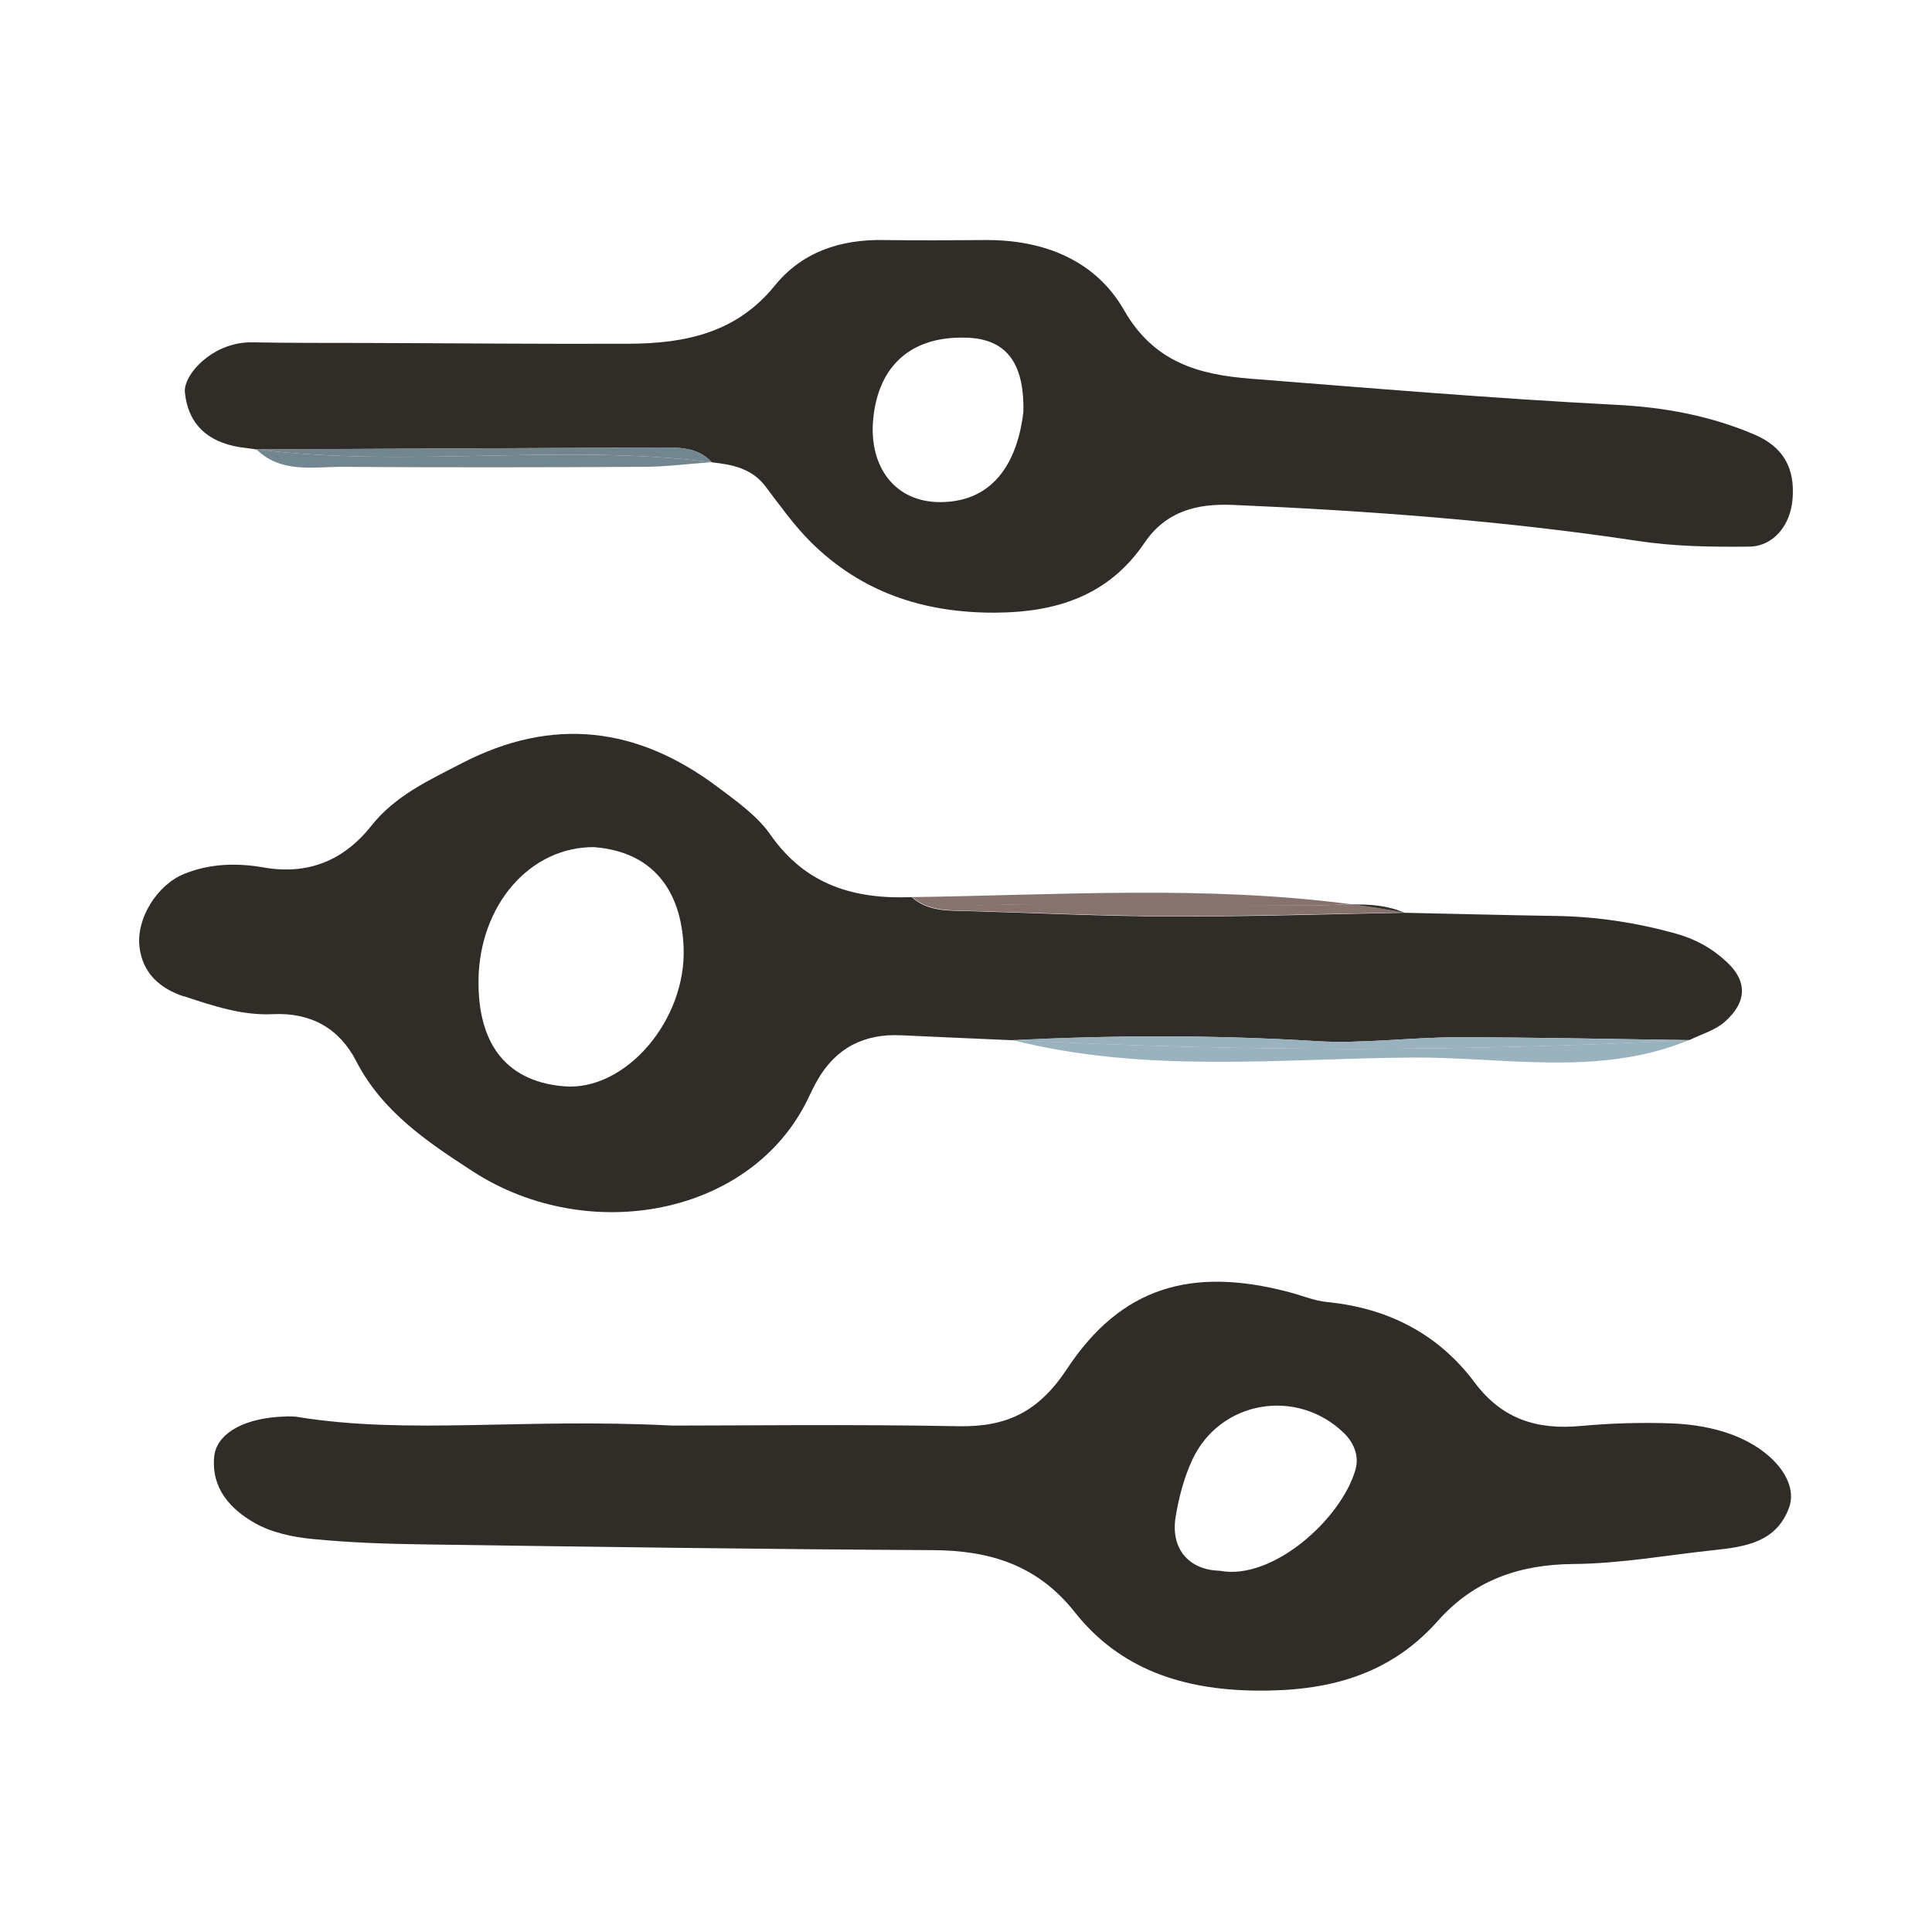
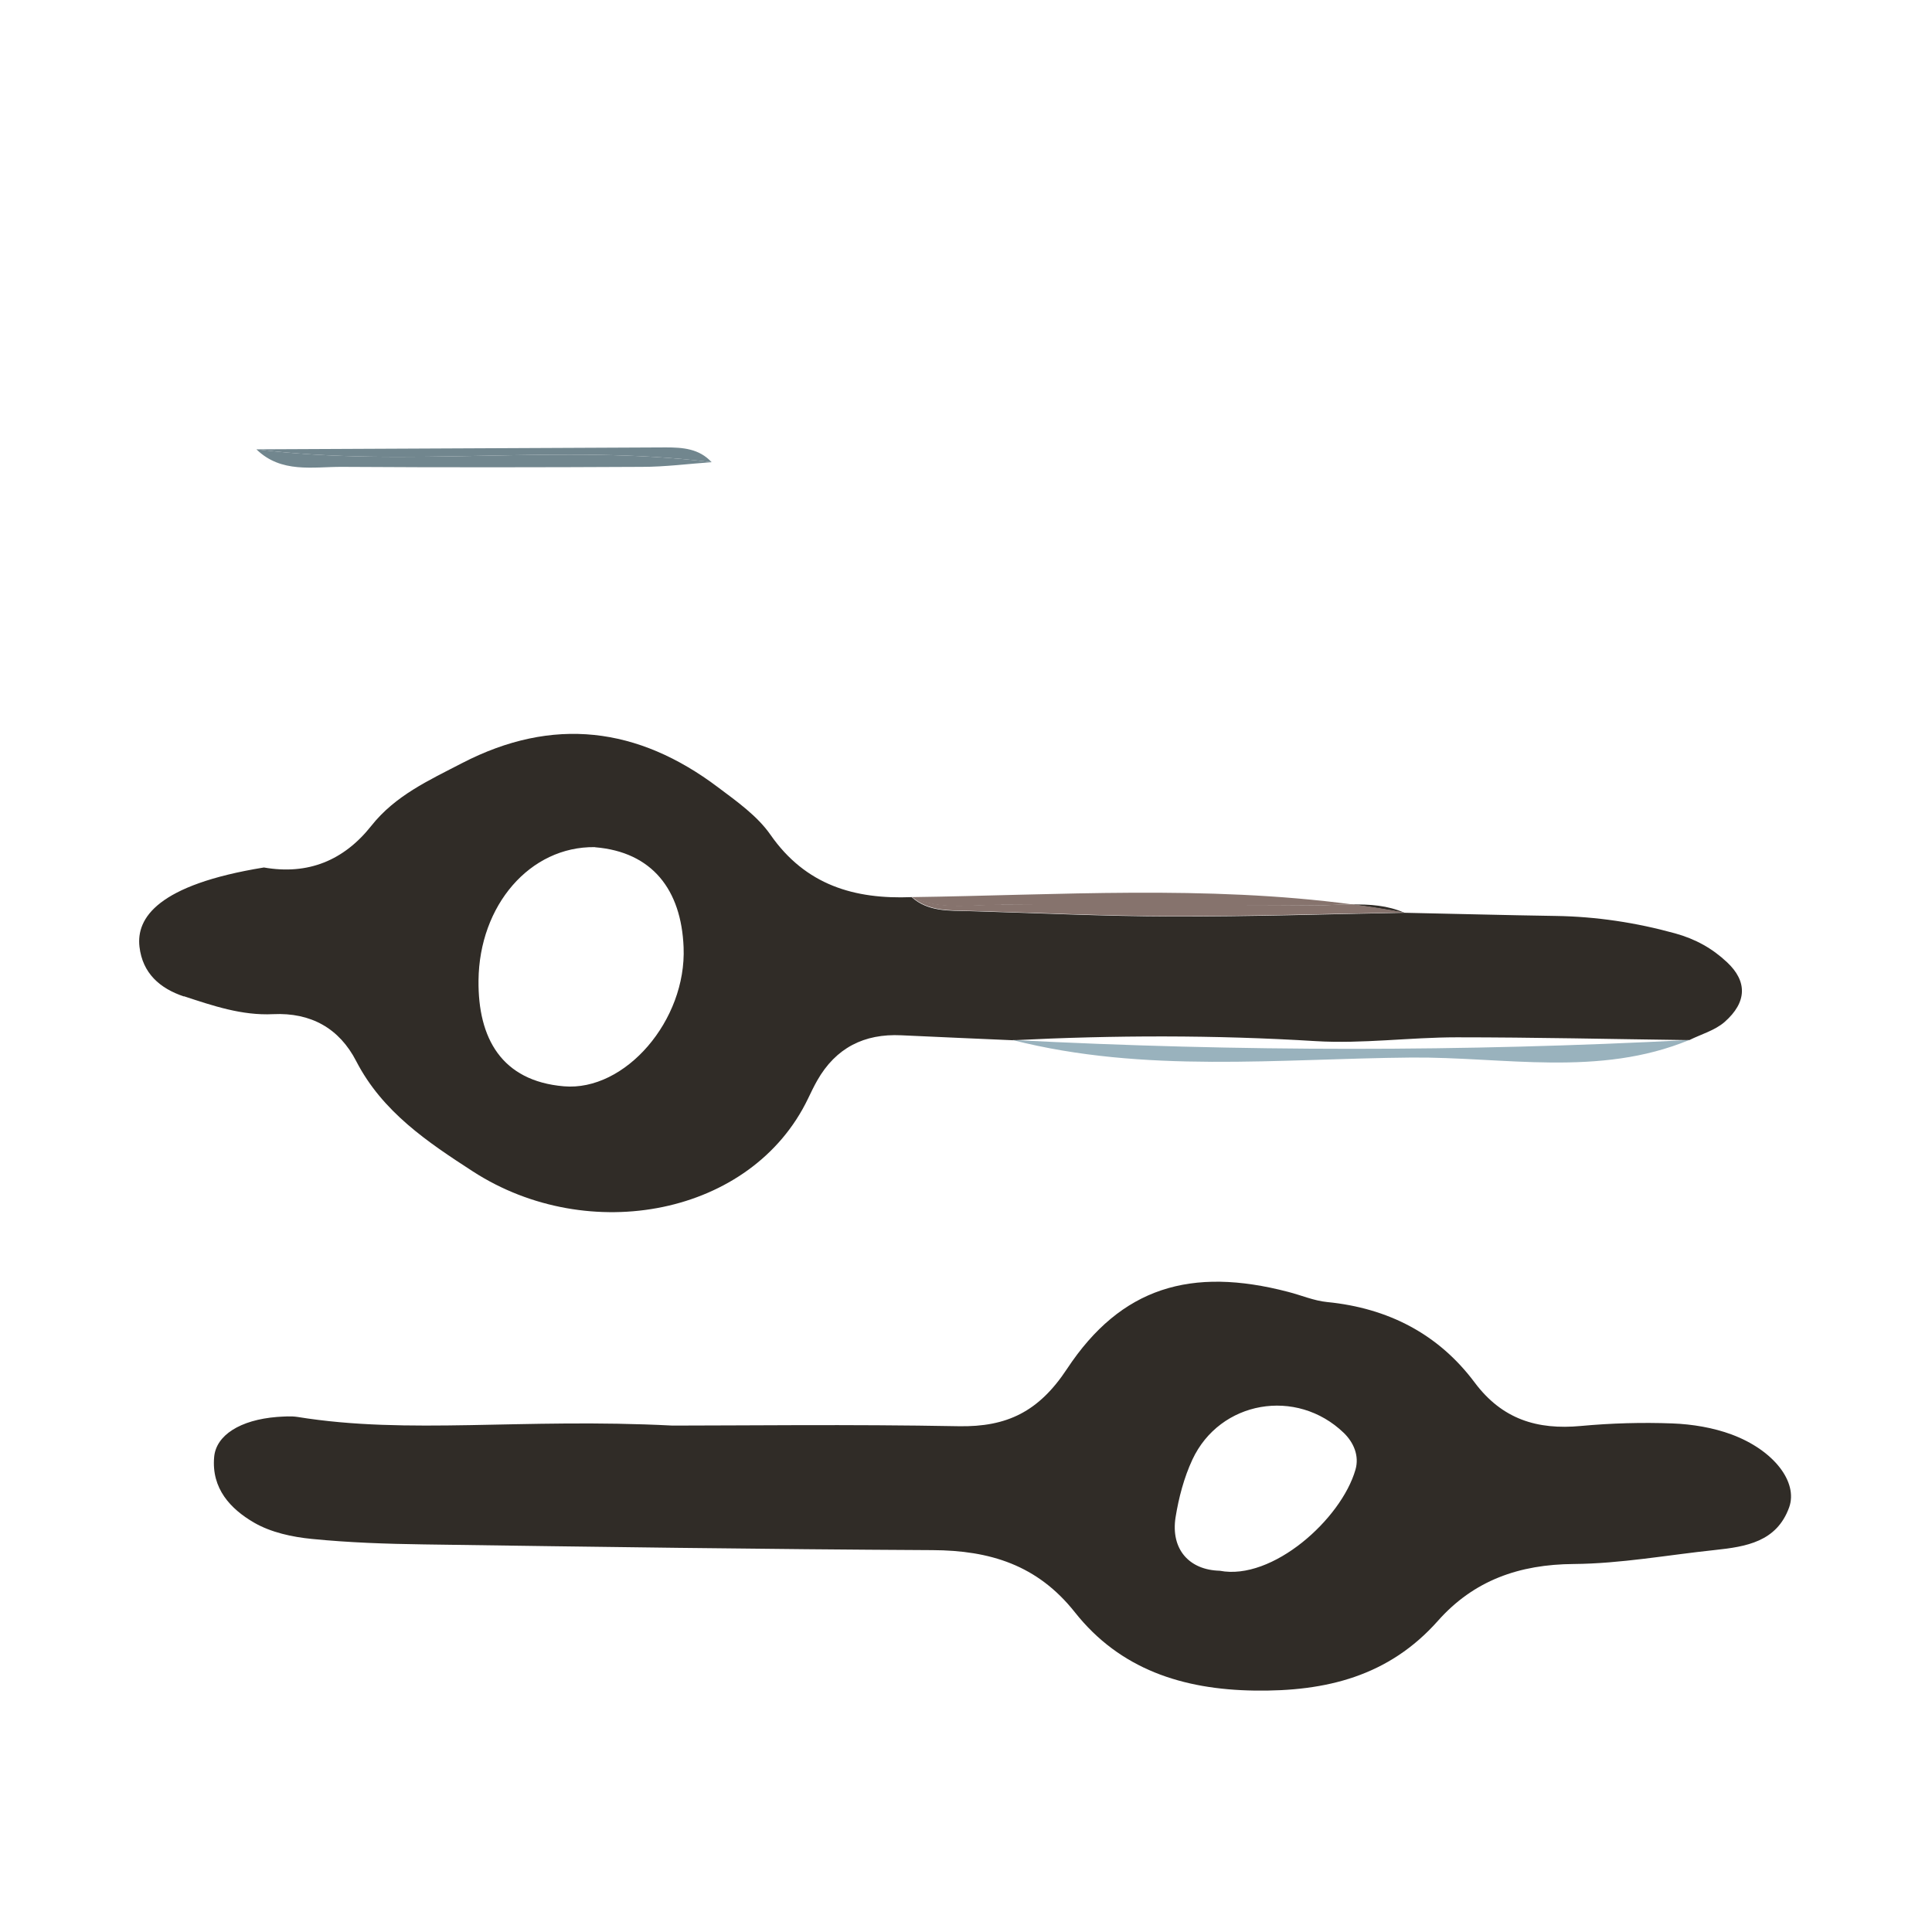
<svg xmlns="http://www.w3.org/2000/svg" fill="none" viewBox="0 0 500 500" height="500" width="500">
-   <path fill="#302C27" d="M47.587 257.822C55.093 260.291 62.6 262.859 70.667 262.464C80.445 262.003 87.82 266.119 92.199 274.646C98.982 287.783 110.736 295.619 122.424 303.191C152.32 322.517 194.562 314.616 209.115 284.326C209.872 282.746 210.629 281.165 211.485 279.651C216.292 271.189 223.634 267.469 233.248 267.93C242.862 268.391 252.476 268.786 262.123 269.214C288.265 267.897 314.342 267.831 340.517 269.444C352.633 270.169 364.848 268.457 377.03 268.457C397.081 268.457 417.132 268.917 437.183 269.181C440.245 267.666 443.801 266.679 446.303 264.506C452.197 259.337 452.197 253.937 446.962 249.031C443.11 245.41 438.764 243.006 433.529 241.558C423.388 238.759 413.148 237.212 402.645 237.047C389.574 236.85 376.536 236.487 363.465 236.224C359.053 234.282 354.477 234.018 349.9 234.084C354.411 234.677 358.955 235.401 363.465 236.224C343.381 236.586 323.297 237.245 303.213 237.179C285.73 237.146 268.28 236.29 250.797 235.796C245.562 235.664 240.228 235.994 235.915 232.174C221.132 232.767 208.489 229.08 199.402 216.042C196.011 211.169 190.71 207.416 185.837 203.761C165.094 188.122 143.101 185.324 119.56 197.506C110.999 201.95 102.307 205.868 96.084 213.737C89.006 222.659 79.754 226.512 68.296 224.503C61.283 223.285 54.336 223.45 47.62 226.182C40.738 228.981 35.24 237.607 36.096 245.015C36.886 251.863 41.364 255.814 47.62 257.888L47.587 257.822ZM153.999 219.268C168.815 220.486 176.322 230.298 176.914 245.146C177.705 264.045 161.802 282.515 145.899 281.132C129.832 279.749 123.675 268.72 123.84 253.707C124.037 234.347 137.109 219.005 153.966 219.235L153.999 219.268Z" />
+   <path fill="#302C27" d="M47.587 257.822C55.093 260.291 62.6 262.859 70.667 262.464C80.445 262.003 87.82 266.119 92.199 274.646C98.982 287.783 110.736 295.619 122.424 303.191C152.32 322.517 194.562 314.616 209.115 284.326C209.872 282.746 210.629 281.165 211.485 279.651C216.292 271.189 223.634 267.469 233.248 267.93C242.862 268.391 252.476 268.786 262.123 269.214C288.265 267.897 314.342 267.831 340.517 269.444C352.633 270.169 364.848 268.457 377.03 268.457C397.081 268.457 417.132 268.917 437.183 269.181C440.245 267.666 443.801 266.679 446.303 264.506C452.197 259.337 452.197 253.937 446.962 249.031C443.11 245.41 438.764 243.006 433.529 241.558C423.388 238.759 413.148 237.212 402.645 237.047C389.574 236.85 376.536 236.487 363.465 236.224C359.053 234.282 354.477 234.018 349.9 234.084C354.411 234.677 358.955 235.401 363.465 236.224C343.381 236.586 323.297 237.245 303.213 237.179C285.73 237.146 268.28 236.29 250.797 235.796C245.562 235.664 240.228 235.994 235.915 232.174C221.132 232.767 208.489 229.08 199.402 216.042C196.011 211.169 190.71 207.416 185.837 203.761C165.094 188.122 143.101 185.324 119.56 197.506C110.999 201.95 102.307 205.868 96.084 213.737C89.006 222.659 79.754 226.512 68.296 224.503C40.738 228.981 35.24 237.607 36.096 245.015C36.886 251.863 41.364 255.814 47.62 257.888L47.587 257.822ZM153.999 219.268C168.815 220.486 176.322 230.298 176.914 245.146C177.705 264.045 161.802 282.515 145.899 281.132C129.832 279.749 123.675 268.72 123.84 253.707C124.037 234.347 137.109 219.005 153.966 219.235L153.999 219.268Z" />
  <path fill="#302C27" d="M463.029 390.11C465.367 383.591 459.111 375.328 448.147 371.245C443.34 369.467 437.974 368.578 432.805 368.381C424.936 368.084 416.968 368.315 409.132 369.039C397.839 370.093 388.751 367.327 381.607 357.746C372.223 345.202 359.185 338.519 343.48 336.971C340.056 336.642 336.731 335.193 333.372 334.337C308.284 327.786 290.109 333.119 276.149 354.256C268.873 365.286 260.675 369.336 248.097 369.105C220.013 368.578 191.895 368.94 174.05 368.94C134.87 366.932 105.863 371.377 76.988 366.702C75.276 366.438 73.465 366.603 71.72 366.702C62.139 367.459 55.917 371.443 55.423 377.073C54.698 385.238 59.637 390.506 65.761 394.061C70.14 396.596 75.638 397.782 80.742 398.276C90.323 399.23 100.003 399.56 109.65 399.691C153.538 400.317 197.427 400.942 241.315 401.173C256.164 401.239 268.478 404.992 278.191 417.273C289.846 431.99 306.045 437.257 324.68 437.521C343.151 437.784 359.383 433.833 372.125 419.479C381.442 408.976 393.196 404.86 407.288 404.762C419.47 404.663 431.652 402.424 443.834 401.14C451.868 400.284 459.803 399.033 463.029 390.11ZM350.789 380.365C347.102 393.172 329.29 409.14 315.659 406.507C307.724 406.309 302.95 400.909 304.234 392.678C305.057 387.608 306.407 382.439 308.58 377.764C315.692 362.487 335.545 359.03 347.793 370.85C350.295 373.286 351.843 376.743 350.789 380.365Z" />
-   <path fill="#302C27" d="M453.909 112.397C442.55 107.59 430.697 105.385 418.186 104.759C386.644 103.146 355.168 100.479 323.692 98.01C310.292 96.956 298.67 93.828 290.899 80.264C283.524 67.358 270.124 62.024 255.012 62.123C246.221 62.188 237.43 62.254 228.639 62.123C217.477 61.925 207.567 65.218 200.521 73.909C190.611 86.157 177.309 88.89 162.888 88.956C140.039 89.054 117.222 88.824 94.372 88.758C84.725 88.725 75.046 88.791 65.399 88.593C55.06 88.363 47.422 97.022 47.85 101.499C48.739 110.685 54.896 115.031 63.752 115.953C64.641 116.052 65.498 116.184 66.353 116.315C101.682 116.151 137.01 115.953 172.338 115.821C176.684 115.821 180.964 116.085 184.191 119.641C189.492 120.233 194.562 121.188 198.118 125.896C201.838 130.802 205.427 135.872 209.74 140.185C222.877 153.289 239.043 158.622 257.481 158.557C273.351 158.491 286.883 154.211 296.2 140.481C301.765 132.283 309.732 130.275 319.116 130.67C354.18 132.185 389.081 134.753 423.816 139.987C433.298 141.436 443.044 141.568 452.658 141.469C459.045 141.403 463.391 135.872 463.918 129.123C464.544 121.188 461.613 115.657 453.909 112.397ZM264.856 106.57C263.473 118.455 257.909 129.847 243.455 129.946C231.47 130.045 224.853 120.595 225.972 108.578C227.289 94.388 236.08 86.782 250.501 87.408C261.399 87.869 265.086 95.211 264.856 106.57Z" />
  <path fill="#99B2BD" d="M262.123 269.181C296.167 277.84 331.002 273.988 365.309 273.691C389.113 273.494 413.807 278.827 437.183 269.148C378.841 272.21 320.466 272.177 262.123 269.148V269.181Z" />
-   <path fill="#99B2BD" d="M340.517 269.411C314.375 267.831 288.265 267.864 262.123 269.181C320.466 272.177 378.841 272.21 437.183 269.181C417.132 268.918 397.081 268.424 377.03 268.457C364.848 268.457 352.6 270.169 340.517 269.444V269.411Z" />
  <path fill="#86736D" d="M259.127 234.15C286.158 234.347 313.189 234.117 340.221 234.315C343.414 234.315 346.674 234.084 349.9 234.051C312.037 229.047 273.943 231.648 235.915 232.174C243.389 235.73 251.357 234.117 259.094 234.183L259.127 234.15Z" />
  <path fill="#86736D" d="M303.246 237.113C323.33 237.146 343.414 236.488 363.498 236.159C358.988 235.335 354.477 234.611 349.933 234.018C346.707 234.084 343.447 234.315 340.254 234.282C313.223 234.084 286.191 234.315 259.16 234.117C251.423 234.051 243.455 235.632 235.981 232.109C240.327 235.895 245.661 235.566 250.863 235.731C268.346 236.224 285.796 237.047 303.279 237.113H303.246Z" />
  <path fill="#71868E" d="M66.387 116.316C72.807 122.538 80.939 120.793 88.545 120.826C114.424 120.991 140.303 120.958 166.148 120.826C172.174 120.826 178.166 120.036 184.191 119.608C145.011 114.735 105.534 121.155 66.387 116.283V116.316Z" />
  <path fill="#71868E" d="M172.338 115.789C137.01 115.954 101.682 116.118 66.353 116.283C105.534 121.156 145.01 114.735 184.158 119.608C180.931 116.085 176.651 115.789 172.305 115.789H172.338Z" />
</svg>